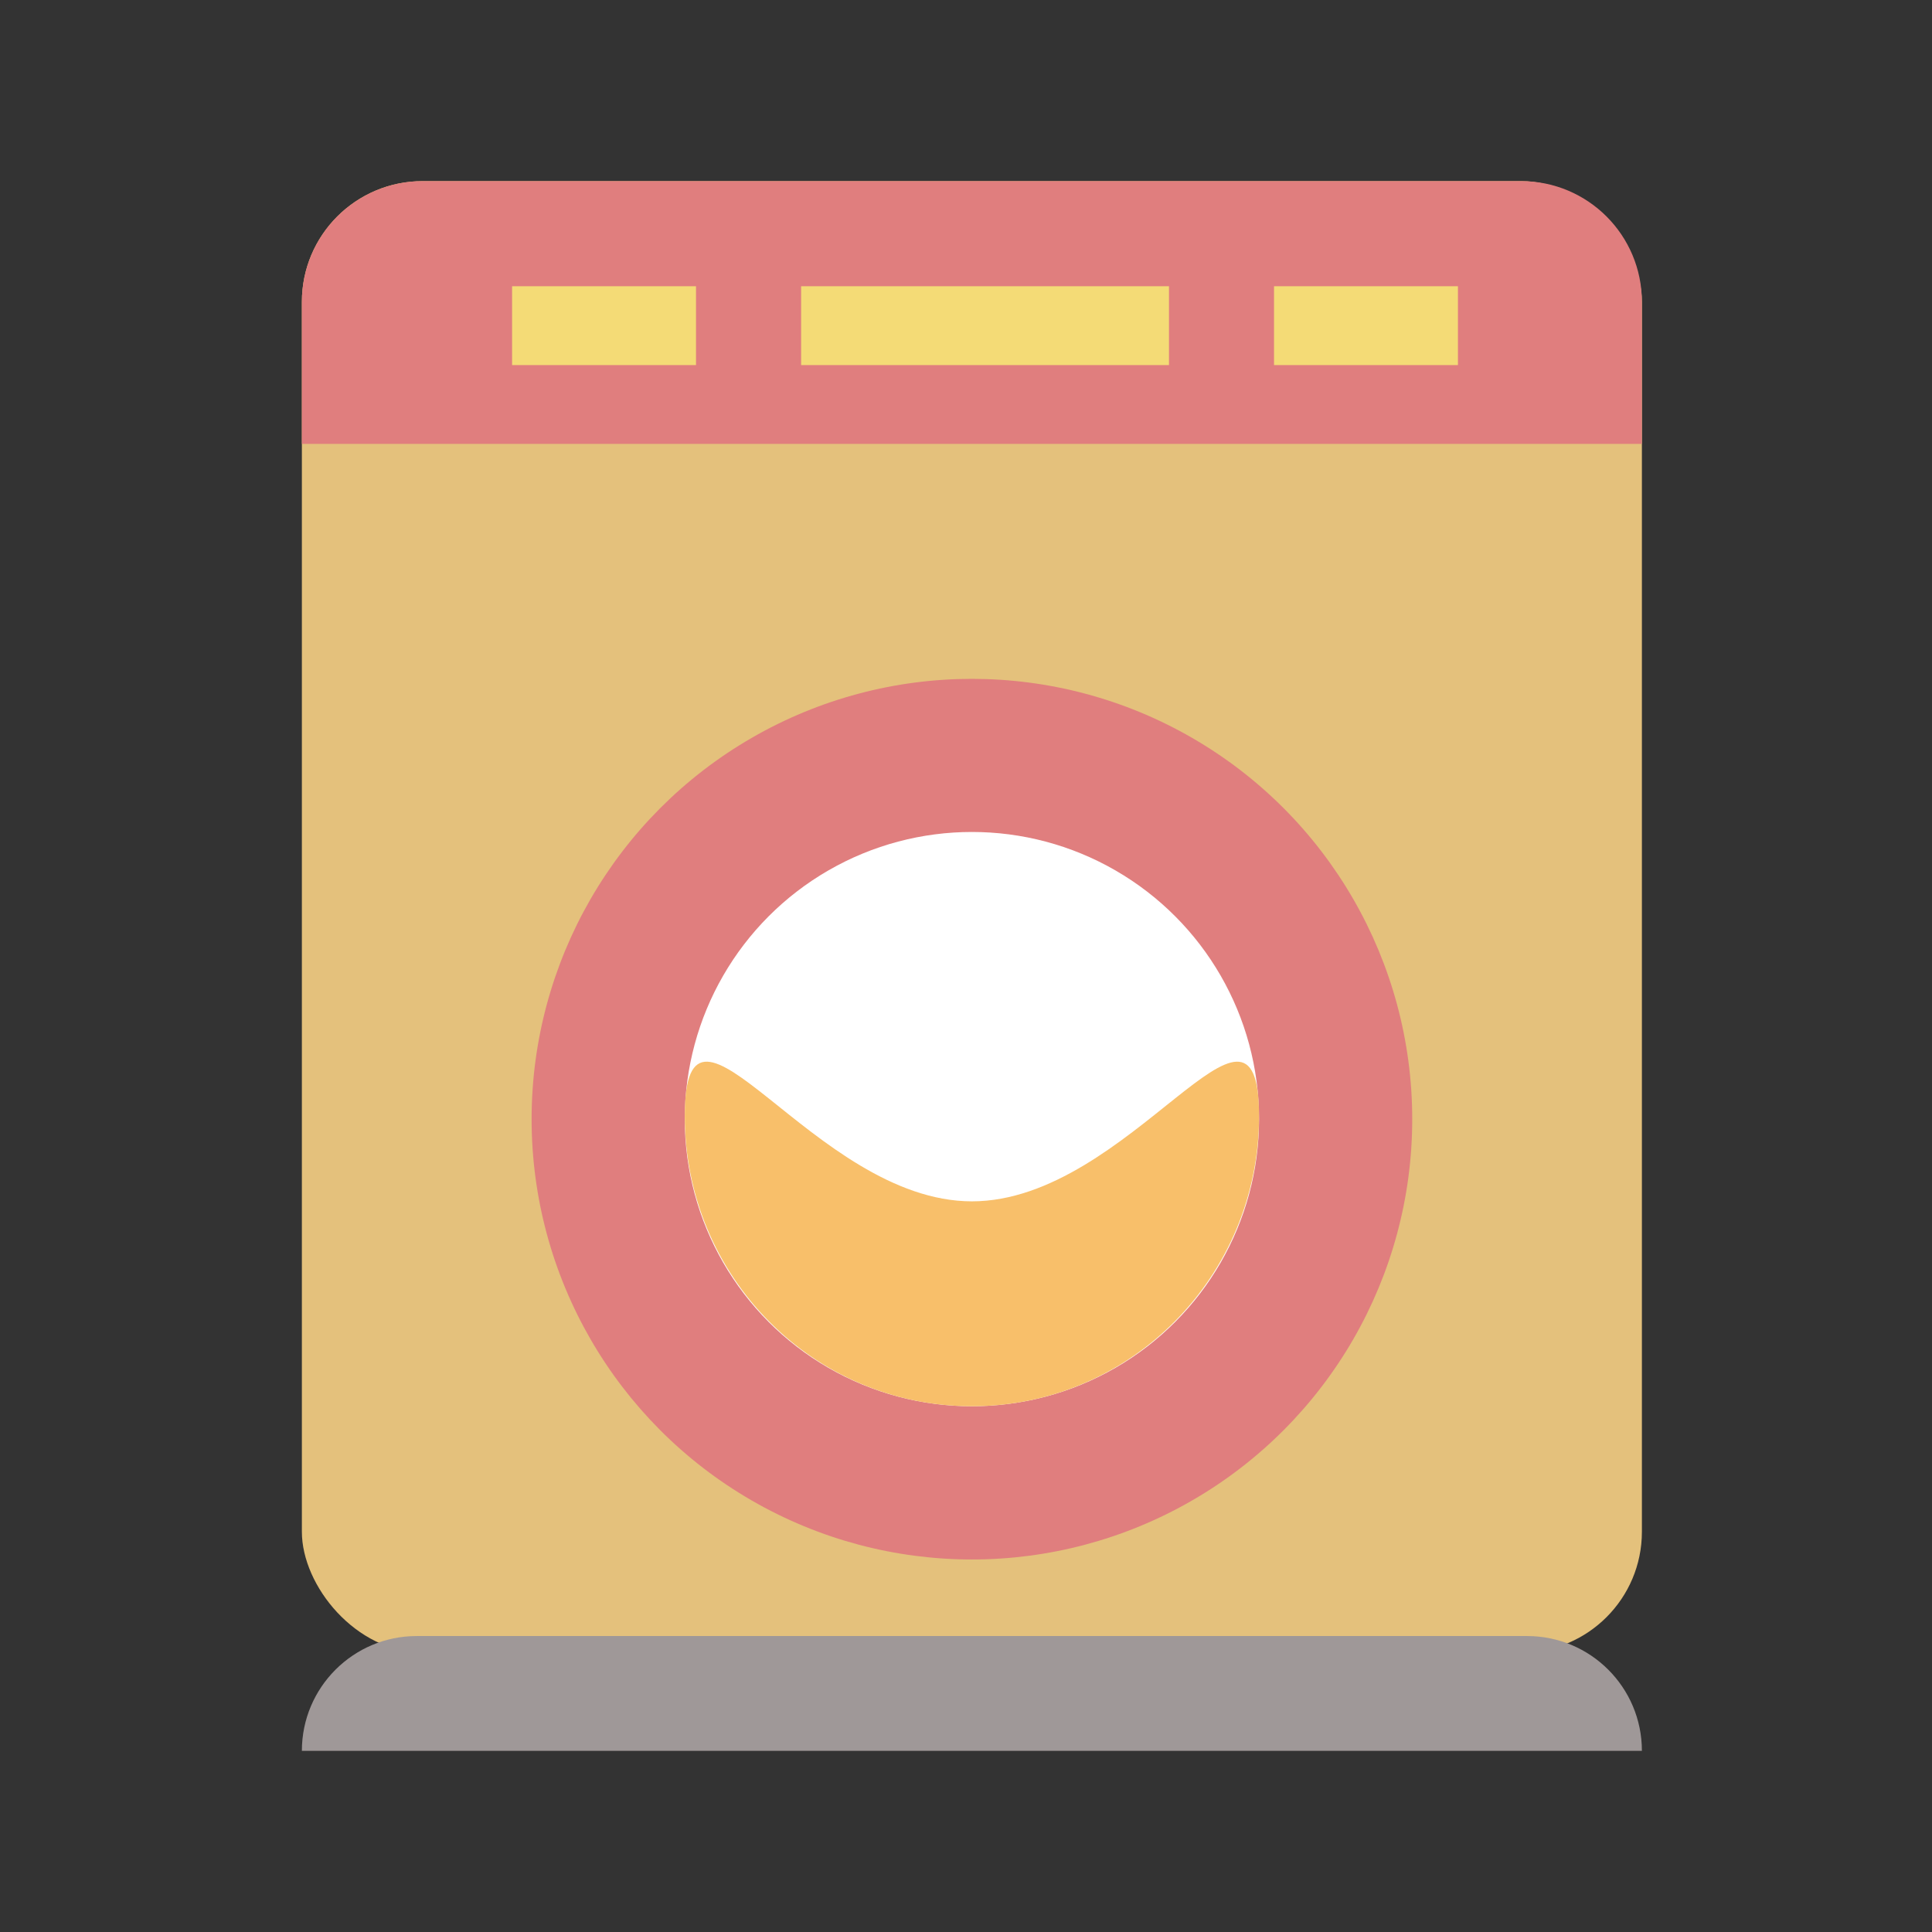
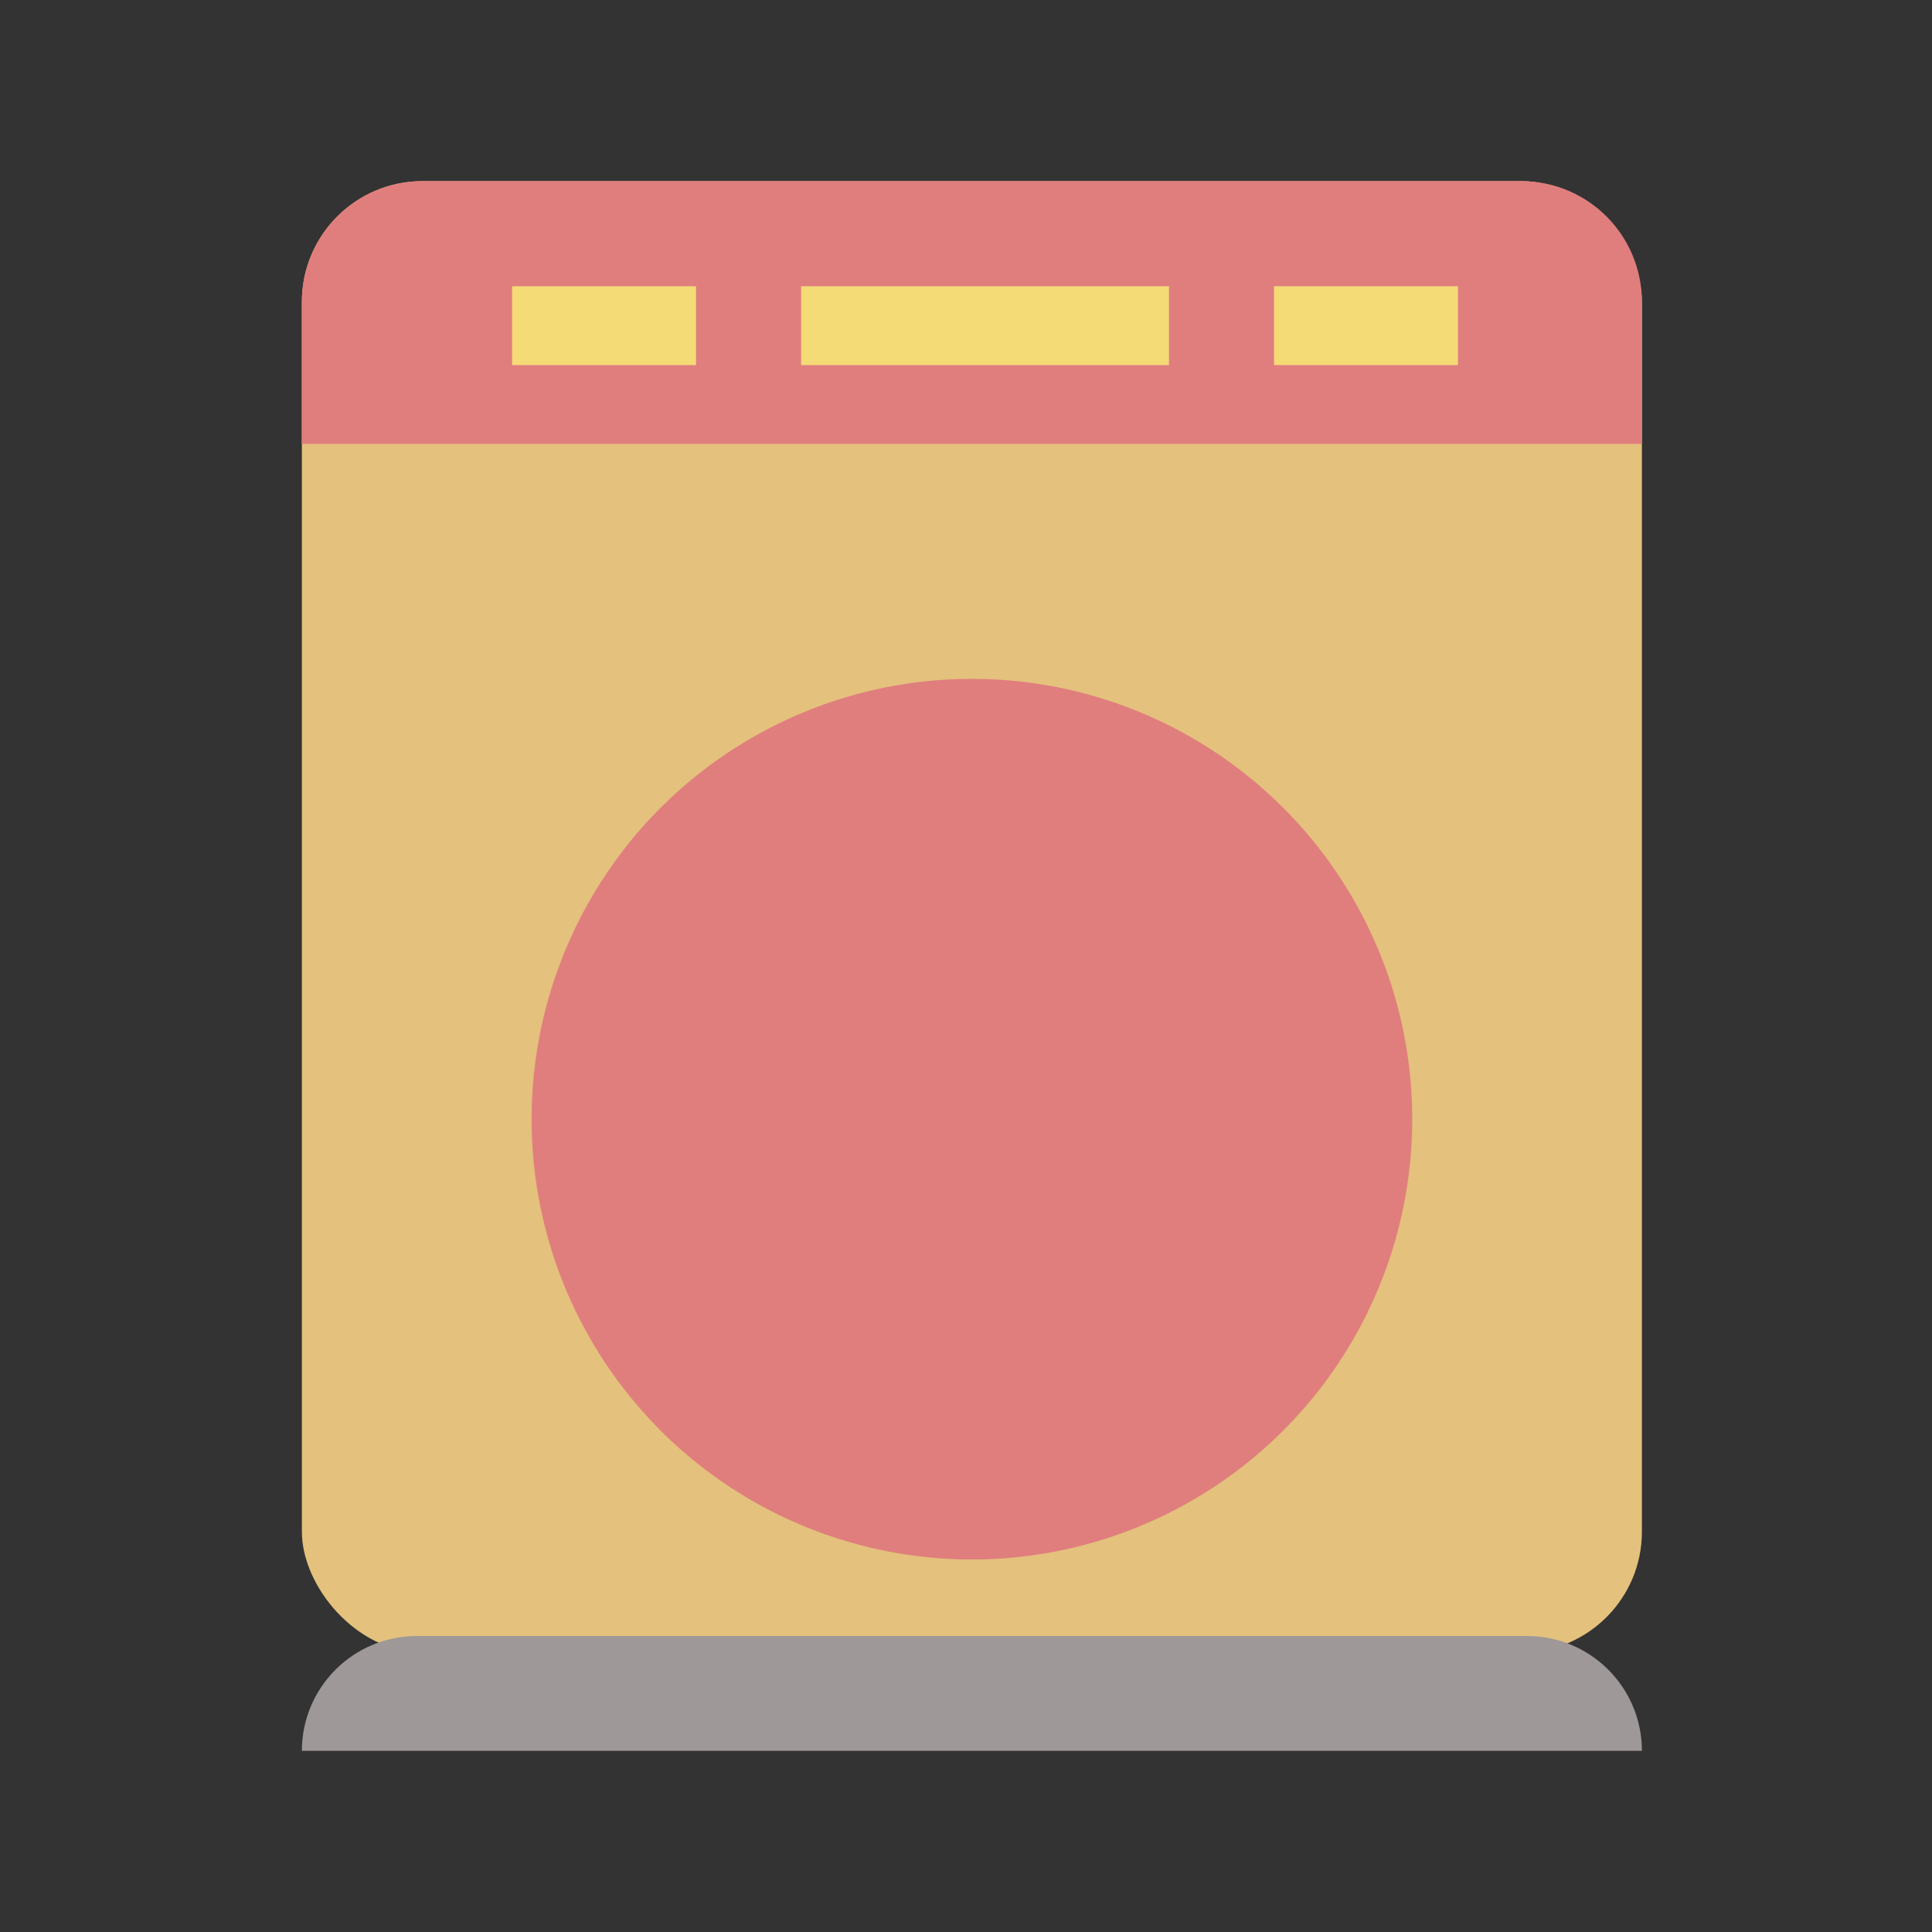
<svg xmlns="http://www.w3.org/2000/svg" width="32" height="32" viewBox="0 0 32 32" fill="none">
  <rect x="0" y="0" width="32" height="32" fill="#333333" stroke="none" />
  <mask id="mask0_3941_9945" style="mask-type:alpha" maskUnits="userSpaceOnUse" x="0" y="0" width="32" height="32">
    <rect width="32" height="32" fill="#D9D9D9" />
  </mask>
  <g mask="url(#mask0_3941_9945)">
    <rect x="5" y="3" width="22.195" height="24.371" rx="2" fill="#E4C17C" />
    <path d="M5 5C5 3.895 5.895 3 7 3H25.195C26.3 3 27.195 3.895 27.195 5V7.352H5V5Z" fill="#E07E7E" />
    <path d="M5 29C5 27.949 5.852 27.098 6.902 27.098H25.293C26.343 27.098 27.195 27.949 27.195 29H5Z" fill="#9F9898" />
    <circle cx="16.098" cy="18.537" r="7.293" fill="#E07E7E" />
-     <circle cx="16.098" cy="18.536" r="4.756" fill="white" />
-     <path d="M20.854 18.484C20.854 21.14 18.724 23.292 16.098 23.292C13.471 23.292 11.342 21.14 11.342 18.484C11.342 15.829 13.471 19.898 16.098 19.898C18.724 19.898 20.854 15.829 20.854 18.484Z" fill="#F8BF6A" />
    <rect x="13.269" y="4.741" width="6.093" height="1.306" fill="#F4DB76" />
    <rect x="21.102" y="4.741" width="3.046" height="1.306" fill="#F4DB76" />
    <rect x="8.482" y="4.741" width="3.046" height="1.306" fill="#F4DB76" />
  </g>
</svg>